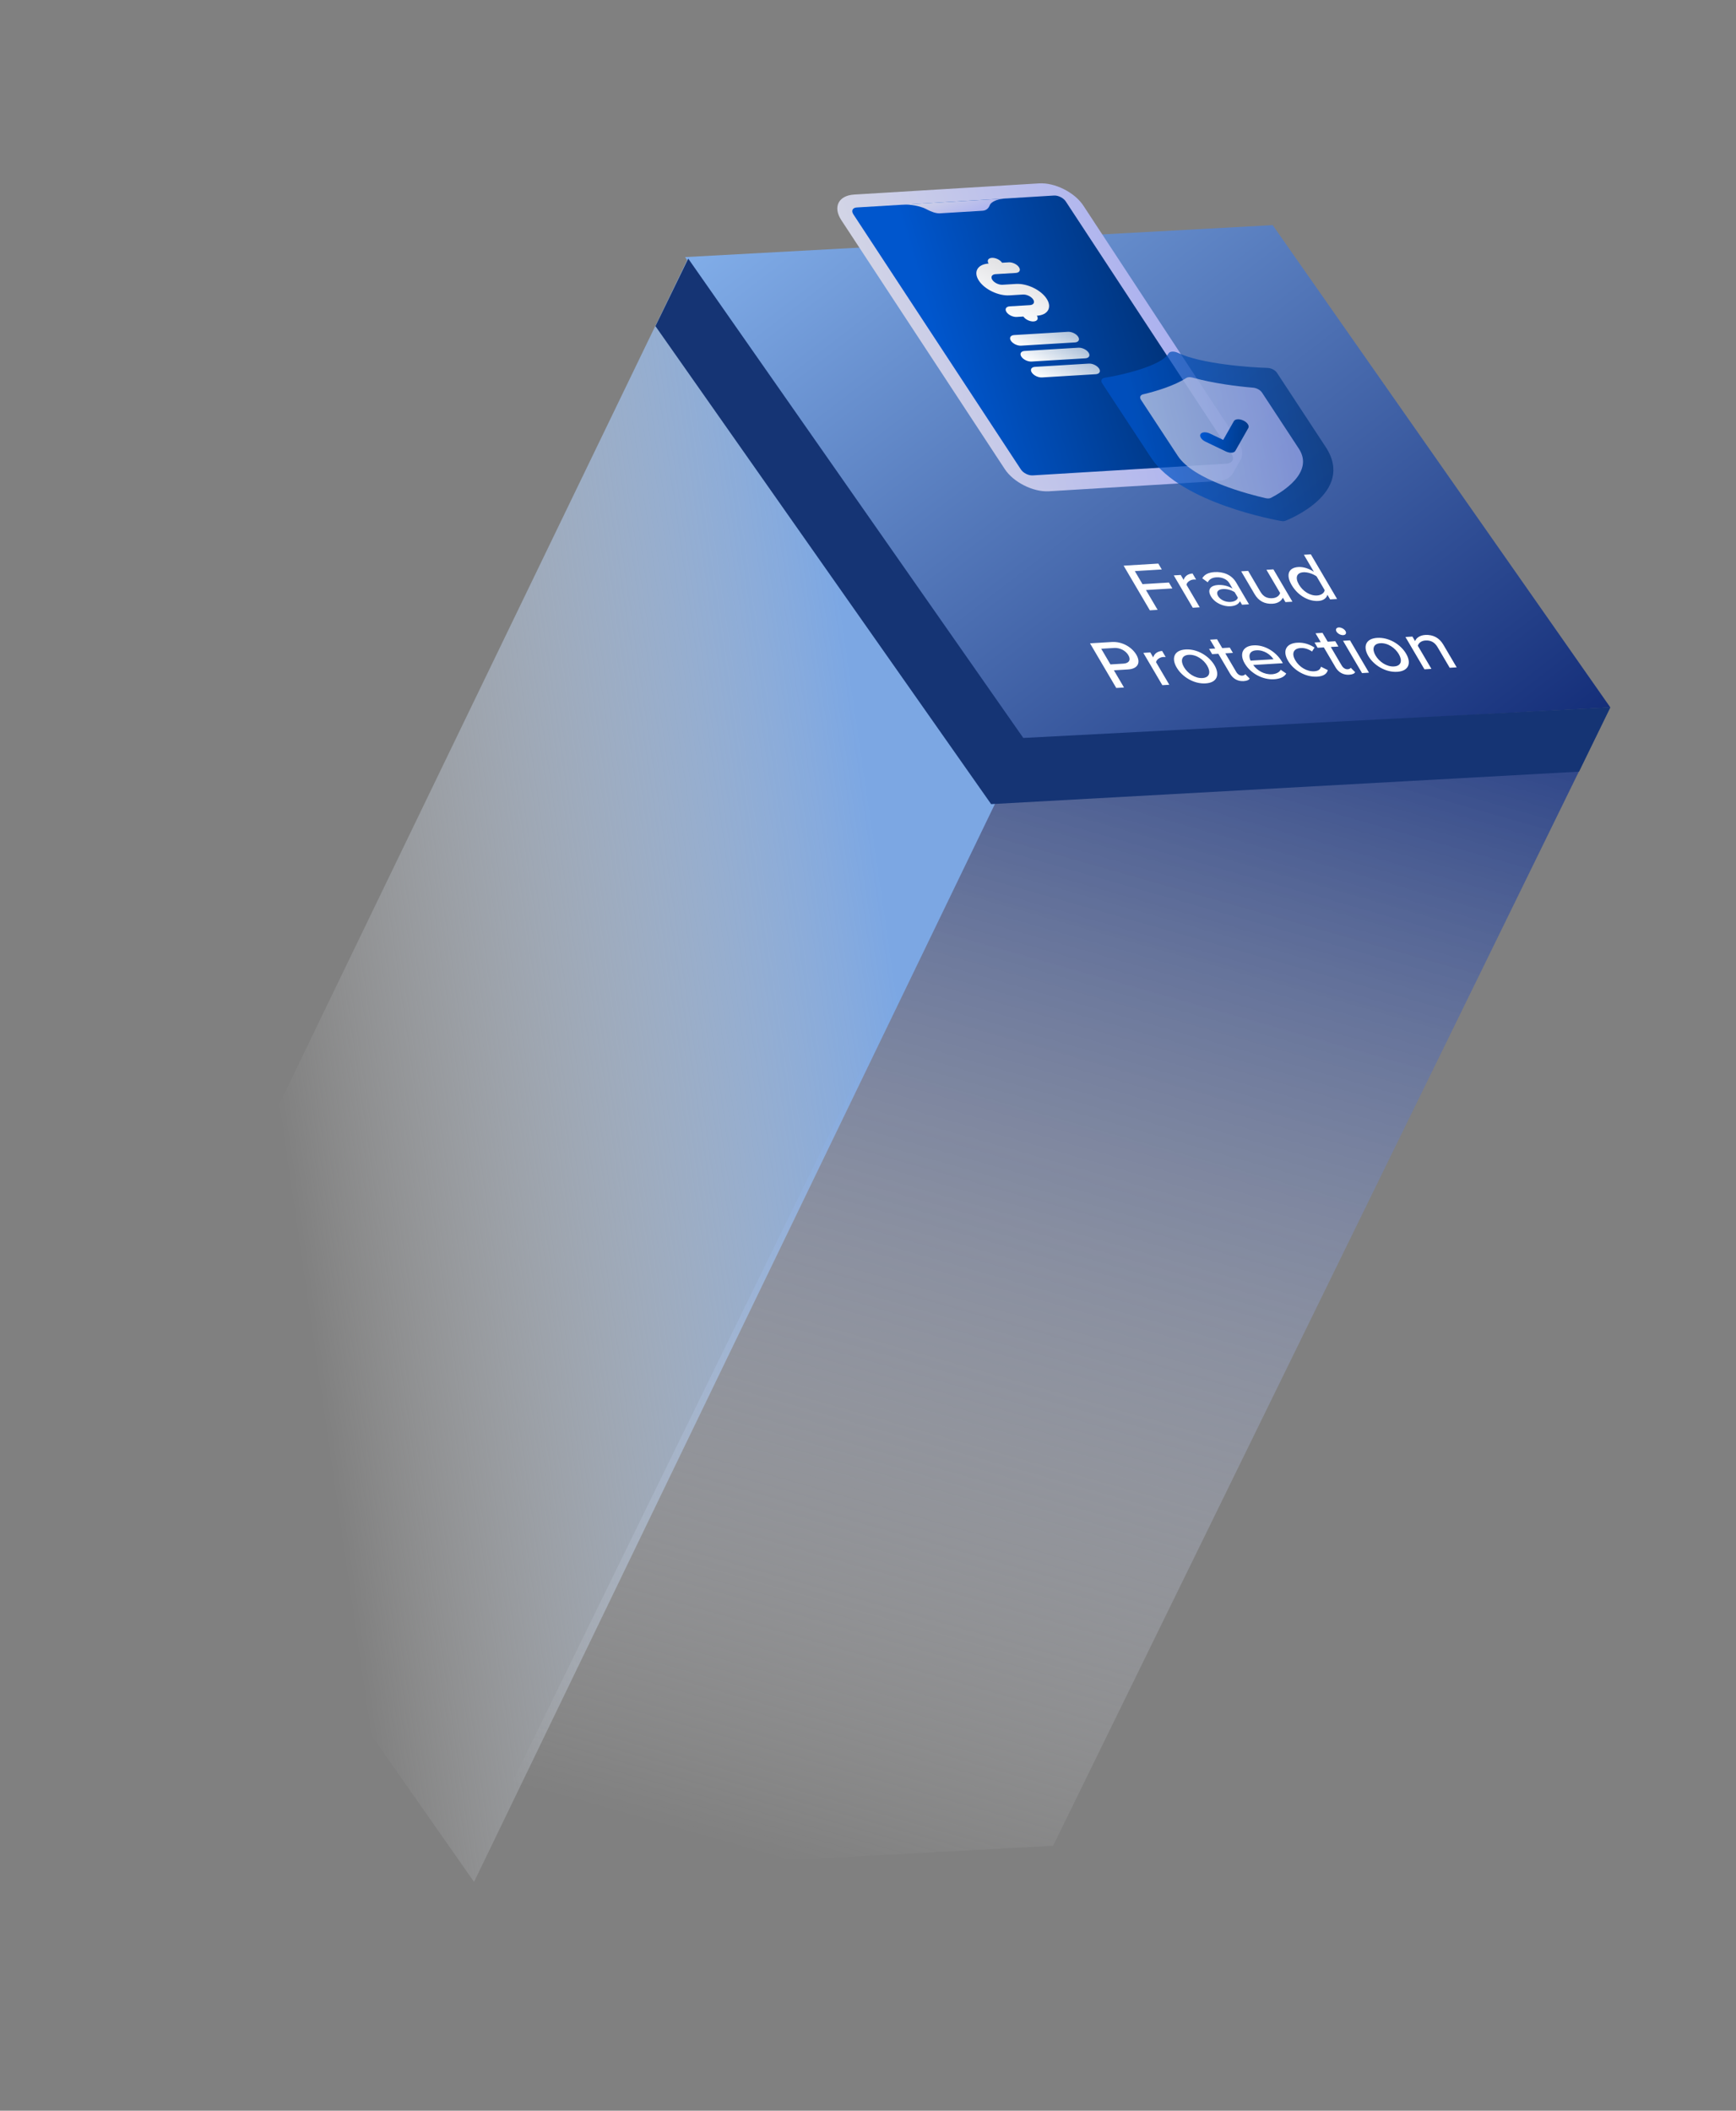
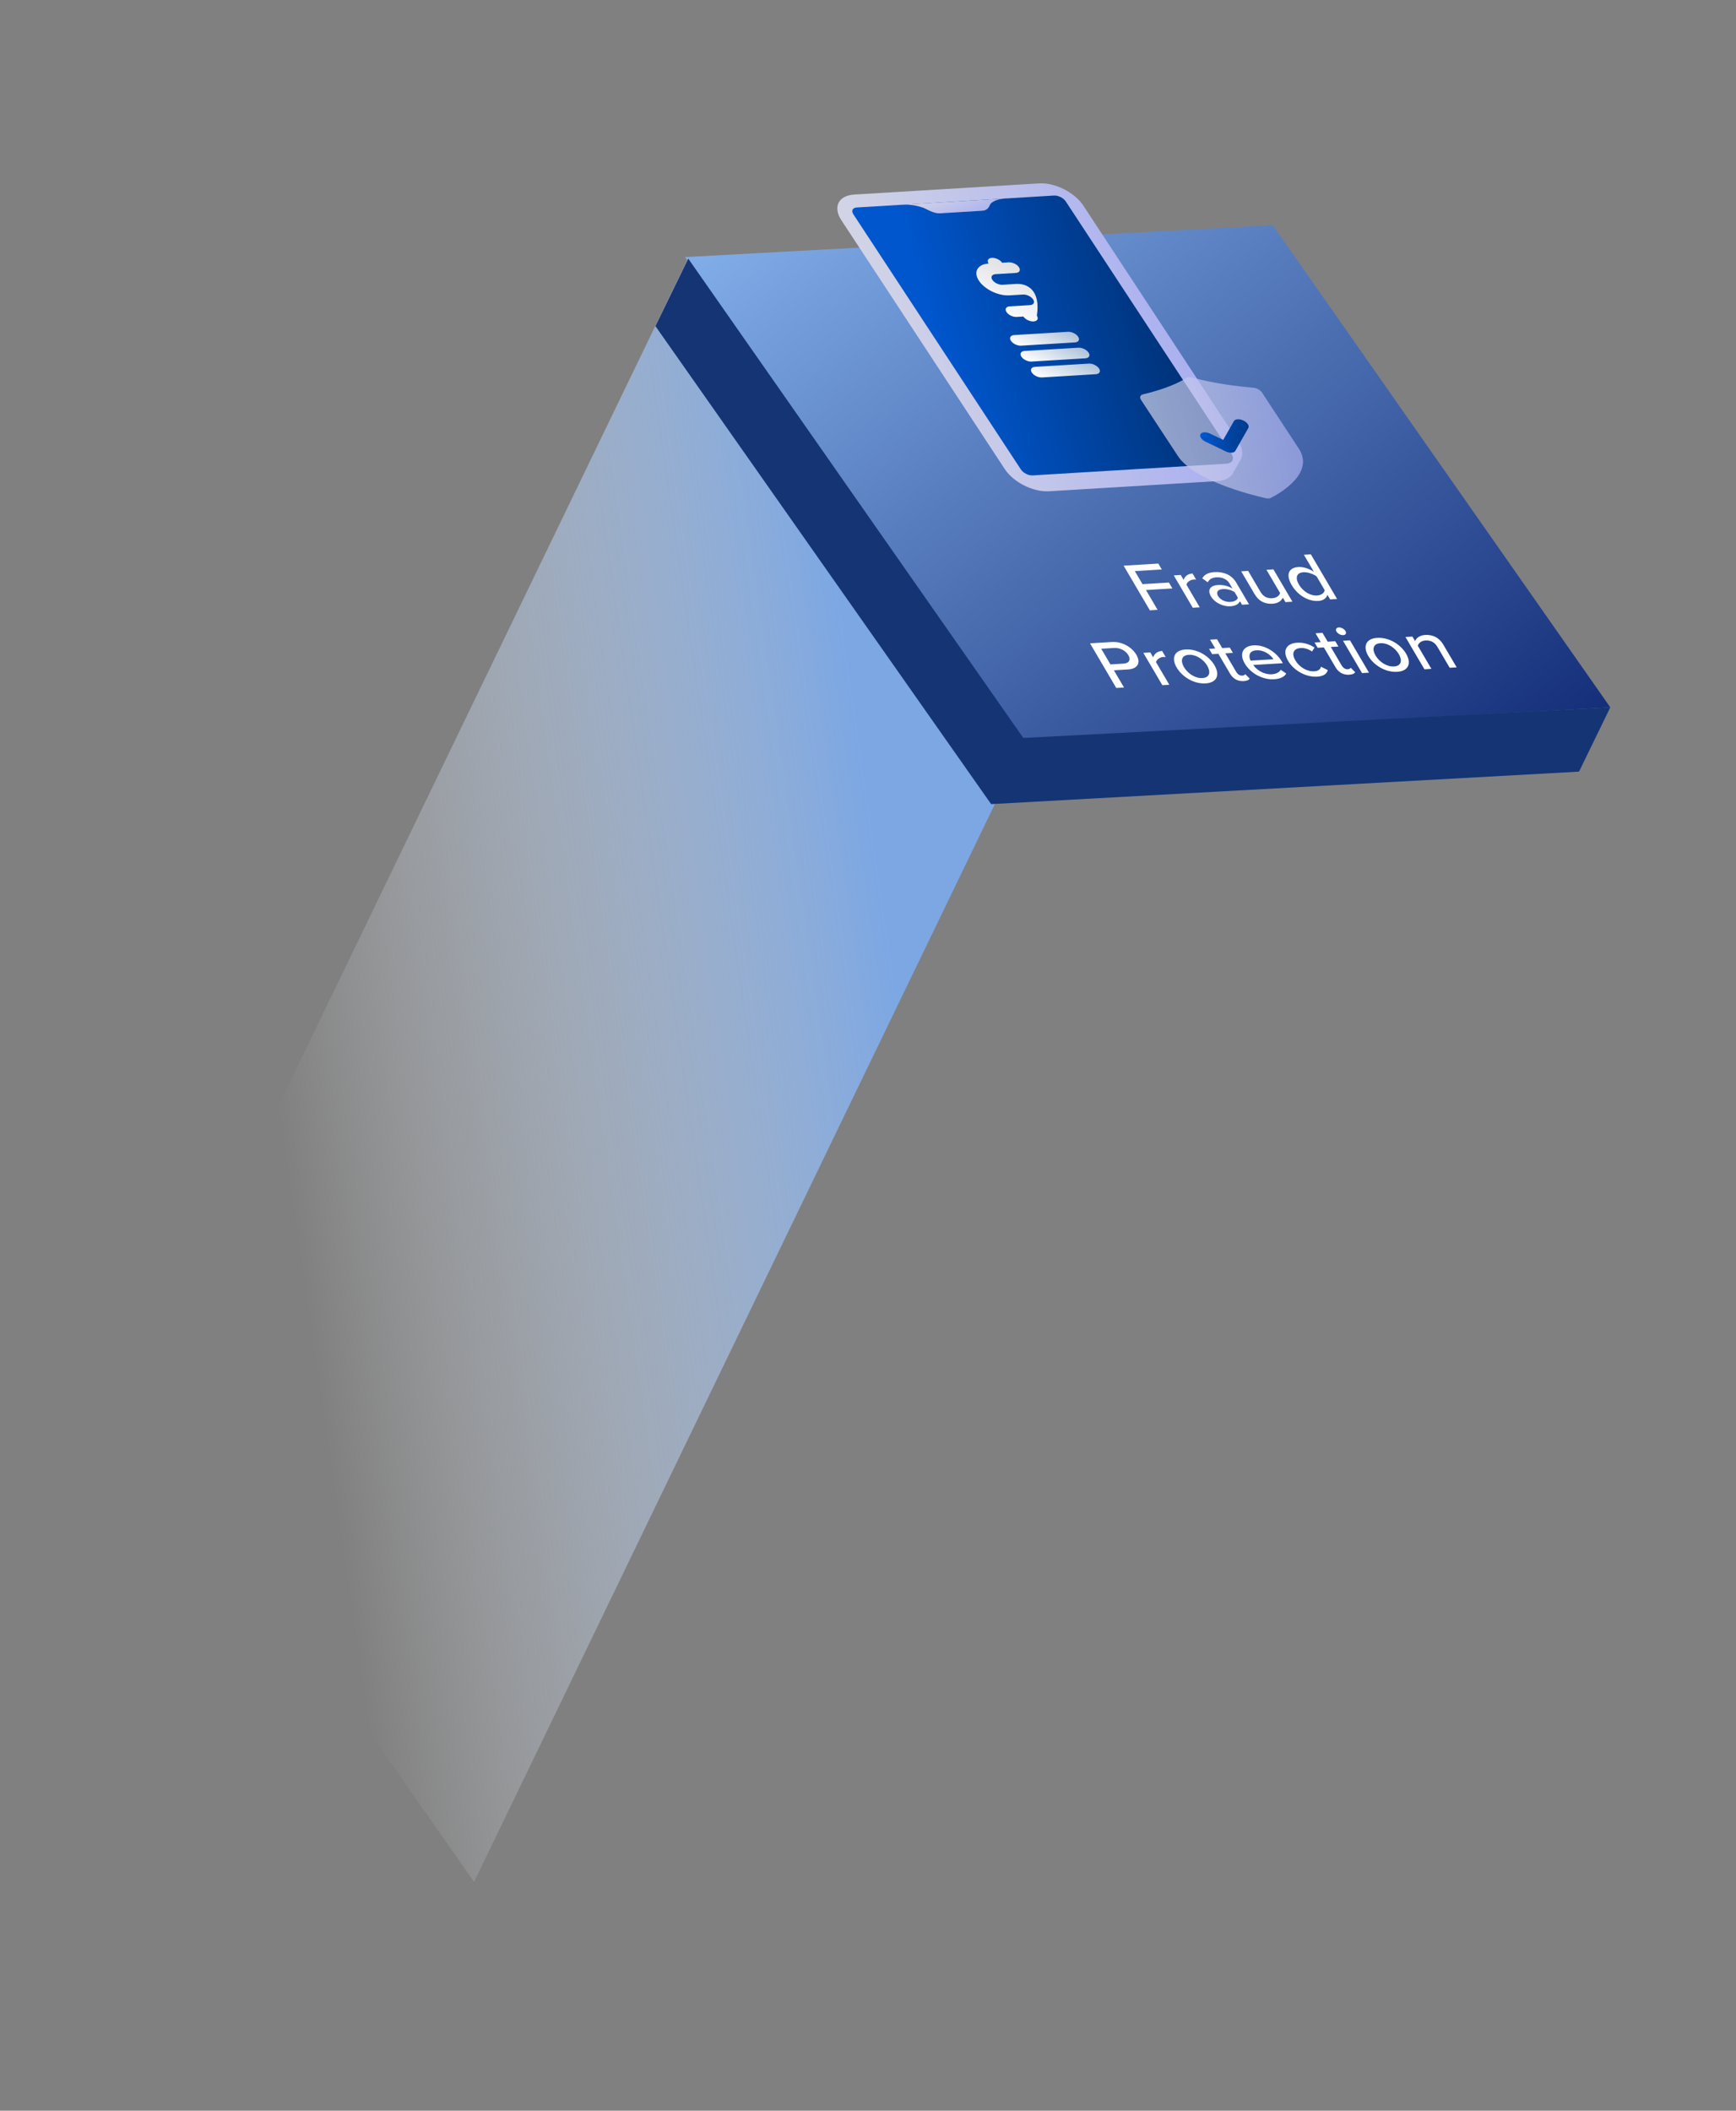
<svg xmlns="http://www.w3.org/2000/svg" width="246" height="299" viewBox="0 0 246 299" fill="none">
  <rect x="0" y="0" width="246" height="299" fill="#808080" stroke="none" />
-   <path d="M228.186 100.203L144.912 104.731L65.96 265.995L149.233 261.467L228.186 100.203Z" fill="url(#paint0_linear_23_124)" />
  <path d="M97.479 36.617L145.317 104.928L67.174 266.586L19.336 198.274L97.479 36.617Z" fill="url(#paint1_linear_23_124)" />
  <path d="M180.348 31.892L228.186 100.203L144.912 104.731L97.075 36.42L180.348 31.892Z" fill="url(#paint2_linear_23_124)" />
  <path fill-rule="evenodd" clip-rule="evenodd" d="M145.007 104.536L97.53 36.641L92.879 46.201L140.447 113.91L223.756 109.308L228.186 100.203L145.007 104.536Z" fill="#153474" />
  <path d="M164.04 86.39L162.389 83.584L166.133 83.357L165.643 82.523L161.898 82.749L160.811 80.9L164.632 80.669L164.141 79.835L159.222 80.132L162.942 86.457L164.04 86.39ZM170.009 86.029L168.135 82.843C168.165 82.488 168.645 82.125 169.14 82.095C169.271 82.087 169.387 82.09 169.497 82.103L168.989 81.24C168.286 81.283 167.867 81.671 167.728 82.151L167.316 81.449L166.328 81.509L169.021 86.089L170.009 86.029ZM176.991 85.606L175.173 82.516C174.487 81.349 173.254 80.972 172.101 81.042C171.244 81.094 170.665 81.384 170.367 81.923L171.141 82.484C171.374 82.048 171.773 81.818 172.376 81.781C173.134 81.736 173.873 82.044 174.207 82.613L174.654 83.372C174.007 82.989 173.275 82.827 172.562 82.87C171.672 82.924 170.985 83.437 171.598 84.48C172.189 85.485 173.457 85.938 174.335 85.885C175.049 85.842 175.525 85.587 175.708 85.164L176.003 85.666L176.991 85.606ZM175.412 84.661C175.316 85.02 174.906 85.232 174.357 85.265C173.643 85.308 172.921 84.969 172.603 84.429C172.285 83.888 172.573 83.488 173.286 83.445C173.835 83.411 174.457 83.56 174.955 83.884L175.412 84.661ZM183.143 85.234L180.449 80.655L179.461 80.715L181.396 84.005C181.3 84.364 180.919 84.701 180.304 84.738C179.623 84.78 179.05 84.579 178.604 83.82L176.87 80.871L175.881 80.931L177.783 84.164C178.352 85.131 179.202 85.591 180.333 85.522C181.145 85.473 181.603 85.072 181.786 84.668L182.154 85.294L183.143 85.234ZM189.473 84.851L185.754 78.527L184.766 78.587L186.182 80.995C185.464 80.528 184.671 80.281 183.99 80.323C182.607 80.406 182.17 81.405 183.035 82.874C183.916 84.373 185.434 85.214 186.817 85.13C187.52 85.087 187.973 84.736 188.1 84.257L188.485 84.911L189.473 84.851ZM187.716 83.603C187.659 83.989 187.239 84.319 186.635 84.355C185.647 84.415 184.625 83.76 184.067 82.812C183.504 81.854 183.711 81.125 184.7 81.065C185.304 81.029 186.075 81.296 186.567 81.649L187.716 83.603ZM159.278 97.39L157.844 94.953L159.832 94.833C161.325 94.743 161.646 93.8 161.027 92.748C160.408 91.695 159.05 90.854 157.545 90.945L154.46 91.132L158.18 97.456L159.278 97.39ZM159.896 92.816C160.287 93.48 159.989 93.959 159.198 94.007L157.354 94.119L156.049 91.9L157.893 91.788C158.684 91.741 159.506 92.152 159.896 92.816ZM165.697 97.001L163.824 93.816C163.853 93.46 164.334 93.097 164.828 93.067C164.959 93.06 165.075 93.062 165.185 93.075L164.677 92.213C163.975 92.255 163.555 92.644 163.416 93.124L163.004 92.422L162.016 92.482L164.709 97.061L165.697 97.001ZM170.836 96.808C172.494 96.708 172.879 95.565 172.098 94.238C171.323 92.92 169.666 91.901 168.008 92.001C166.361 92.101 165.965 93.244 166.74 94.562C167.521 95.89 169.189 96.908 170.836 96.808ZM170.39 96.05C169.336 96.114 168.285 95.372 167.772 94.5C167.265 93.637 167.4 92.823 168.455 92.76C169.52 92.695 170.559 93.438 171.066 94.3C171.579 95.173 171.455 95.985 170.39 96.05ZM176.23 96.482C176.746 96.451 176.981 96.309 177.089 96.126L176.457 95.496C176.414 95.597 176.256 95.695 176.025 95.709C175.685 95.73 175.37 95.503 175.18 95.181L173.635 92.554L174.711 92.489L174.271 91.74L173.195 91.805L172.459 90.554L171.471 90.614L172.207 91.865L171.328 91.918L171.769 92.667L172.647 92.614L174.304 95.43C174.727 96.151 175.395 96.532 176.23 96.482ZM176.38 93.979C177.227 95.42 178.96 96.317 180.541 96.221C181.398 96.169 182.005 95.887 182.27 95.41L181.48 94.878C181.291 95.253 180.787 95.48 180.227 95.514C179.162 95.578 178.124 94.973 177.59 94.2L181.785 93.947L181.662 93.738C180.837 92.335 179.218 91.323 177.626 91.419C176.078 91.513 175.599 92.651 176.38 93.979ZM178.039 92.121C179.159 92.053 180.077 92.783 180.456 93.389L177.217 93.585C176.904 92.956 176.974 92.185 178.039 92.121ZM182.524 93.607C183.332 94.982 185.038 95.949 186.641 95.852C187.641 95.792 188.033 95.395 188.155 94.926L187.189 94.444C187.094 94.843 186.777 95.058 186.239 95.091C185.196 95.154 184.114 94.493 183.556 93.545C182.998 92.597 183.261 91.864 184.304 91.801C184.842 91.768 185.376 91.922 185.923 92.292L186.275 91.731C185.629 91.308 184.813 90.984 183.814 91.045C182.211 91.142 181.715 92.232 182.524 93.607ZM191.177 95.578C191.693 95.546 191.928 95.405 192.036 95.221L191.405 94.592C191.362 94.693 191.203 94.791 190.973 94.805C190.632 94.825 190.317 94.599 190.127 94.276L188.583 91.65L189.659 91.585L189.218 90.836L188.142 90.901L187.406 89.649L186.418 89.709L187.154 90.961L186.276 91.014L186.716 91.763L187.595 91.71L189.251 94.526C189.675 95.246 190.343 95.628 191.177 95.578ZM190.344 89.972C190.695 89.951 190.841 89.697 190.663 89.393C190.484 89.09 190.054 88.861 189.703 88.882C189.362 88.903 189.211 89.167 189.389 89.471C189.568 89.774 190.004 89.993 190.344 89.972ZM193.994 95.289L191.301 90.71L190.313 90.77L193.006 95.349L193.994 95.289ZM197.985 95.166C199.643 95.066 200.029 93.923 199.248 92.595C198.473 91.278 196.816 90.258 195.158 90.359C193.511 90.458 193.115 91.602 193.89 92.92C194.671 94.247 196.338 95.266 197.985 95.166ZM197.539 94.407C196.485 94.471 195.435 93.729 194.922 92.857C194.414 91.994 194.55 91.181 195.604 91.117C196.669 91.053 197.708 91.795 198.216 92.658C198.729 93.53 198.604 94.343 197.539 94.407ZM206.42 94.538L204.529 91.323C203.961 90.356 203.077 89.879 201.957 89.947C201.134 89.997 200.66 90.428 200.526 90.819L200.147 90.175L199.159 90.234L201.852 94.814L202.84 94.754L200.916 91.483C201.001 91.124 201.372 90.768 201.986 90.731C202.667 90.69 203.262 90.909 203.708 91.668L205.432 94.597L206.42 94.538Z" fill="white" />
  <path d="M153.512 29.12L167.339 50.172L175.469 62.549C176.082 63.483 176.208 64.403 175.816 65.092L174.696 67.062C174.334 67.698 173.559 68.087 172.529 68.15L166.984 68.485L149.368 69.549L148.65 69.592C146.416 69.727 143.61 68.321 142.382 66.451L142.141 66.084L119.464 31.559L119.223 31.192C117.995 29.322 118.81 27.696 121.043 27.561L147.245 25.978C149.478 25.843 152.284 27.25 153.512 29.12Z" fill="url(#paint3_linear_23_124)" />
  <path d="M151.057 28.584L166.474 52.056L174.487 64.255C174.971 64.992 174.65 65.632 173.77 65.685L146.335 67.343C145.742 67.379 144.996 67.005 144.669 66.507L144.637 66.459L120.955 30.403L120.923 30.354C120.596 29.857 120.813 29.425 121.407 29.389L149.359 27.7C149.953 27.664 150.699 28.038 151.025 28.535L151.057 28.584Z" fill="url(#paint4_linear_23_124)" />
  <path d="M133.173 30.22L139.238 29.854C139.852 29.816 140.119 29.387 140.217 29.16C140.257 29.07 140.286 28.975 140.35 28.898C140.535 28.67 141.089 28.2 142.532 28.113L138.264 28.371L132.2 28.737L127.857 29C129.217 28.918 130.316 29.239 130.839 29.433C131.062 29.516 131.272 29.634 131.487 29.742C131.892 29.946 132.607 30.254 133.173 30.22Z" fill="url(#paint5_linear_23_124)" />
-   <path d="M179.62 52.119C177.196 52.057 170.191 51.554 166.928 49.989C166.363 49.718 165.761 49.754 165.582 50.07C164.545 51.892 158.711 53.173 156.551 53.513C156.096 53.584 155.942 53.928 156.193 54.31L163.095 64.818C167.346 71.289 180.981 73.707 181.559 73.806C181.673 73.826 181.785 73.833 181.886 73.827C181.987 73.821 182.081 73.801 182.161 73.77C182.57 73.611 192.11 69.793 187.859 63.322L180.957 52.814C180.706 52.431 180.13 52.132 179.62 52.119Z" fill="url(#paint6_linear_23_124)" fill-opacity="0.7" />
  <path d="M177.581 54.92C175.317 54.726 171.987 54.32 168.988 53.49C168.636 53.393 168.307 53.413 168.104 53.543C166.382 54.659 163.821 55.421 161.974 55.863C161.573 55.959 161.453 56.287 161.689 56.646L166.905 64.587C169.163 68.024 177.003 70.035 179.353 70.57C179.499 70.603 179.64 70.615 179.769 70.608C179.899 70.6 180.014 70.572 180.106 70.522C181.598 69.75 186.29 66.962 184.05 63.551L178.833 55.61C178.598 55.251 178.073 54.962 177.581 54.92Z" fill="url(#paint7_linear_23_124)" fill-opacity="0.7" />
  <path d="M174.525 64.128C174.281 64.142 173.989 64.083 173.707 63.948L170.816 62.562C170.251 62.291 169.94 61.817 170.119 61.501C170.299 61.185 170.901 61.149 171.466 61.42L173.335 62.316L174.848 59.654C175.028 59.339 175.63 59.302 176.195 59.573C176.76 59.844 177.072 60.319 176.892 60.634L175.054 63.867C174.964 64.025 174.769 64.113 174.525 64.128Z" fill="url(#paint8_linear_23_124)" />
-   <path d="M143.969 40.222L142.064 40.337C141.539 40.369 140.891 40.059 140.619 39.644C140.347 39.23 140.553 38.868 141.079 38.836L143.936 38.664C144.463 38.632 144.668 38.271 144.395 37.856C144.123 37.441 143.477 37.131 142.95 37.163L141.997 37.22C141.725 36.805 141.079 36.495 140.552 36.527C140.025 36.559 139.82 36.92 140.093 37.335C138.517 37.43 137.899 38.518 138.714 39.76C139.529 41.001 141.475 41.934 143.05 41.839L144.955 41.723C145.481 41.692 146.129 42.002 146.401 42.416C146.673 42.831 146.467 43.193 145.941 43.224L143.084 43.397C142.557 43.429 142.352 43.79 142.624 44.205C142.897 44.62 143.543 44.93 144.07 44.898L145.022 44.841C145.295 45.256 145.941 45.566 146.468 45.534C146.994 45.502 147.2 45.141 146.927 44.726C148.503 44.63 149.121 43.543 148.306 42.301C147.49 41.06 145.545 40.127 143.969 40.222Z" fill="url(#paint9_linear_23_124)" />
+   <path d="M143.969 40.222L142.064 40.337C141.539 40.369 140.891 40.059 140.619 39.644C140.347 39.23 140.553 38.868 141.079 38.836L143.936 38.664C144.463 38.632 144.668 38.271 144.395 37.856C144.123 37.441 143.477 37.131 142.95 37.163L141.997 37.22C141.725 36.805 141.079 36.495 140.552 36.527C140.025 36.559 139.82 36.92 140.093 37.335C138.517 37.43 137.899 38.518 138.714 39.76C139.529 41.001 141.475 41.934 143.05 41.839L144.955 41.723C145.481 41.692 146.129 42.002 146.401 42.416C146.673 42.831 146.467 43.193 145.941 43.224L143.084 43.397C142.557 43.429 142.352 43.79 142.624 44.205C142.897 44.62 143.543 44.93 144.07 44.898L145.022 44.841C145.295 45.256 145.941 45.566 146.468 45.534C146.994 45.502 147.2 45.141 146.927 44.726C147.49 41.06 145.545 40.127 143.969 40.222Z" fill="url(#paint9_linear_23_124)" />
  <path d="M152.319 48.504L144.699 48.965C144.172 48.996 143.526 48.687 143.253 48.272C142.981 47.856 143.186 47.495 143.713 47.463L151.333 47.003C151.859 46.971 152.506 47.281 152.778 47.696C153.051 48.111 152.845 48.472 152.319 48.504Z" fill="url(#paint10_linear_23_124)" />
  <path d="M153.798 50.756L146.178 51.216C145.651 51.248 145.005 50.938 144.733 50.523C144.46 50.108 144.665 49.747 145.192 49.715L152.812 49.255C153.339 49.223 153.985 49.533 154.257 49.948C154.53 50.363 154.325 50.724 153.798 50.756Z" fill="url(#paint11_linear_23_124)" />
  <path d="M155.277 53.007L147.658 53.468C147.131 53.499 146.485 53.19 146.212 52.775C145.939 52.36 146.145 51.998 146.672 51.967L154.291 51.506C154.818 51.474 155.464 51.784 155.737 52.199C156.009 52.614 155.804 52.975 155.277 53.007Z" fill="url(#paint12_linear_23_124)" />
  <defs>
    <filter id="filter0_ii_23_124" x="118.651" y="25.969" width="72.221" height="55.86" filterUnits="userSpaceOnUse" color-interpolation-filters="sRGB">
      <feFlood flood-opacity="0" result="BackgroundImageFix" />
      <feBlend mode="normal" in="SourceGraphic" in2="BackgroundImageFix" result="shape" />
      <feColorMatrix in="SourceAlpha" type="matrix" values="0 0 0 0 0 0 0 0 0 0 0 0 0 0 0 0 0 0 127 0" result="hardAlpha" />
      <feOffset dx="1.925" dy="1.925" />
      <feGaussianBlur stdDeviation="3.368" />
      <feComposite in2="hardAlpha" operator="arithmetic" k2="-1" k3="1" />
      <feColorMatrix type="matrix" values="0 0 0 0 0 0 0 0 0 0 0 0 0 0 0 0 0 0 0.18 0" />
      <feBlend mode="normal" in2="shape" result="effect1_innerShadow_23_124" />
      <feColorMatrix in="SourceAlpha" type="matrix" values="0 0 0 0 0 0 0 0 0 0 0 0 0 0 0 0 0 0 127 0" result="hardAlpha" />
      <feOffset dy="13" />
      <feGaussianBlur stdDeviation="4" />
      <feComposite in2="hardAlpha" operator="arithmetic" k2="-1" k3="1" />
      <feColorMatrix type="matrix" values="0 0 0 0 0 0 0 0 0 0 0 0 0 0 0 0 0 0 0.35 0" />
      <feBlend mode="normal" in2="effect1_innerShadow_23_124" result="effect2_innerShadow_23_124" />
    </filter>
    <linearGradient id="paint0_linear_23_124" x1="160.344" y1="80.211" x2="108.198" y2="263.523" gradientUnits="userSpaceOnUse">
      <stop stop-color="#1F3983" />
      <stop offset="1" stop-color="white" stop-opacity="0" />
    </linearGradient>
    <linearGradient id="paint1_linear_23_124" x1="52.485" y1="248.431" x2="140.907" y2="235.559" gradientUnits="userSpaceOnUse">
      <stop stop-color="white" stop-opacity="0" />
      <stop offset="1" stop-color="#7CA7E3" />
    </linearGradient>
    <linearGradient id="paint2_linear_23_124" x1="106.294" y1="-4.134" x2="217.347" y2="139.97" gradientUnits="userSpaceOnUse">
      <stop stop-color="#97C7FF" />
      <stop offset="1" stop-color="#001664" />
    </linearGradient>
    <linearGradient id="paint3_linear_23_124" x1="103.539" y1="20.881" x2="155.773" y2="4.813" gradientUnits="userSpaceOnUse">
      <stop stop-color="#DEDFE3" />
      <stop offset="1" stop-color="#A9AFF0" />
    </linearGradient>
    <linearGradient id="paint4_linear_23_124" x1="182.406" y1="69.82" x2="141.423" y2="82.027" gradientUnits="userSpaceOnUse">
      <stop stop-color="#002860" />
      <stop offset="0.969" stop-color="#0056CD" />
    </linearGradient>
    <linearGradient id="paint5_linear_23_124" x1="124.016" y1="28.959" x2="126.275" y2="35.282" gradientUnits="userSpaceOnUse">
      <stop stop-color="#DEDFE3" />
      <stop offset="1" stop-color="#A9AFF0" />
    </linearGradient>
    <linearGradient id="paint6_linear_23_124" x1="199.503" y1="75.709" x2="164.336" y2="82.499" gradientUnits="userSpaceOnUse">
      <stop stop-color="#002860" />
      <stop offset="0.969" stop-color="#0056CD" />
    </linearGradient>
    <linearGradient id="paint7_linear_23_124" x1="153.634" y1="51.166" x2="180.646" y2="44.913" gradientUnits="userSpaceOnUse">
      <stop stop-color="#DEDFE3" />
      <stop offset="1" stop-color="#A9AFF0" />
    </linearGradient>
    <linearGradient id="paint8_linear_23_124" x1="180.675" y1="64.308" x2="169.732" y2="63.309" gradientUnits="userSpaceOnUse">
      <stop stop-color="#002860" />
      <stop offset="0.969" stop-color="#0056CD" />
    </linearGradient>
    <linearGradient id="paint9_linear_23_124" x1="141.806" y1="44.026" x2="144.779" y2="37.826" gradientUnits="userSpaceOnUse">
      <stop stop-color="#FAFBFD" />
      <stop offset="1" stop-color="#E0E0E2" />
    </linearGradient>
    <linearGradient id="paint10_linear_23_124" x1="146.772" y1="50.172" x2="148.943" y2="45.644" gradientUnits="userSpaceOnUse">
      <stop stop-color="white" />
      <stop offset="1" stop-color="#AEC2DA" />
    </linearGradient>
    <linearGradient id="paint11_linear_23_124" x1="148.251" y1="52.423" x2="150.422" y2="47.896" gradientUnits="userSpaceOnUse">
      <stop stop-color="white" />
      <stop offset="1" stop-color="#AEC2DA" />
    </linearGradient>
    <linearGradient id="paint12_linear_23_124" x1="149.73" y1="54.675" x2="151.901" y2="50.147" gradientUnits="userSpaceOnUse">
      <stop stop-color="white" />
      <stop offset="1" stop-color="#AEC2DA" />
    </linearGradient>
  </defs>
</svg>